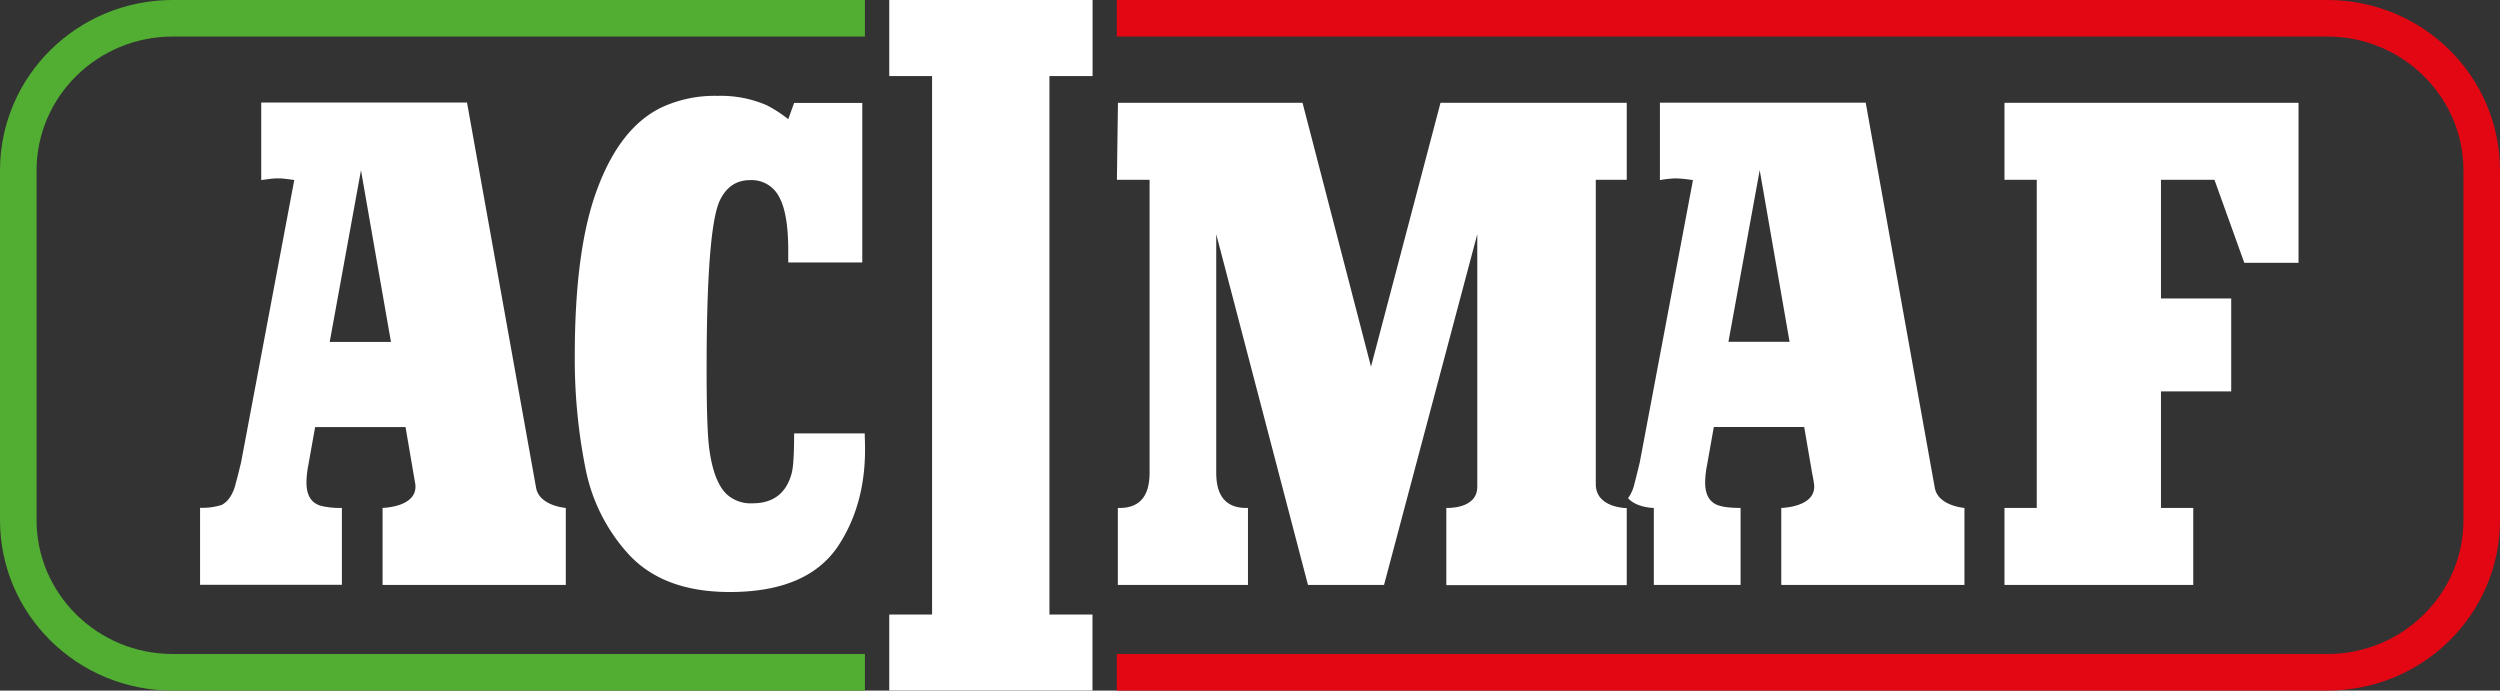
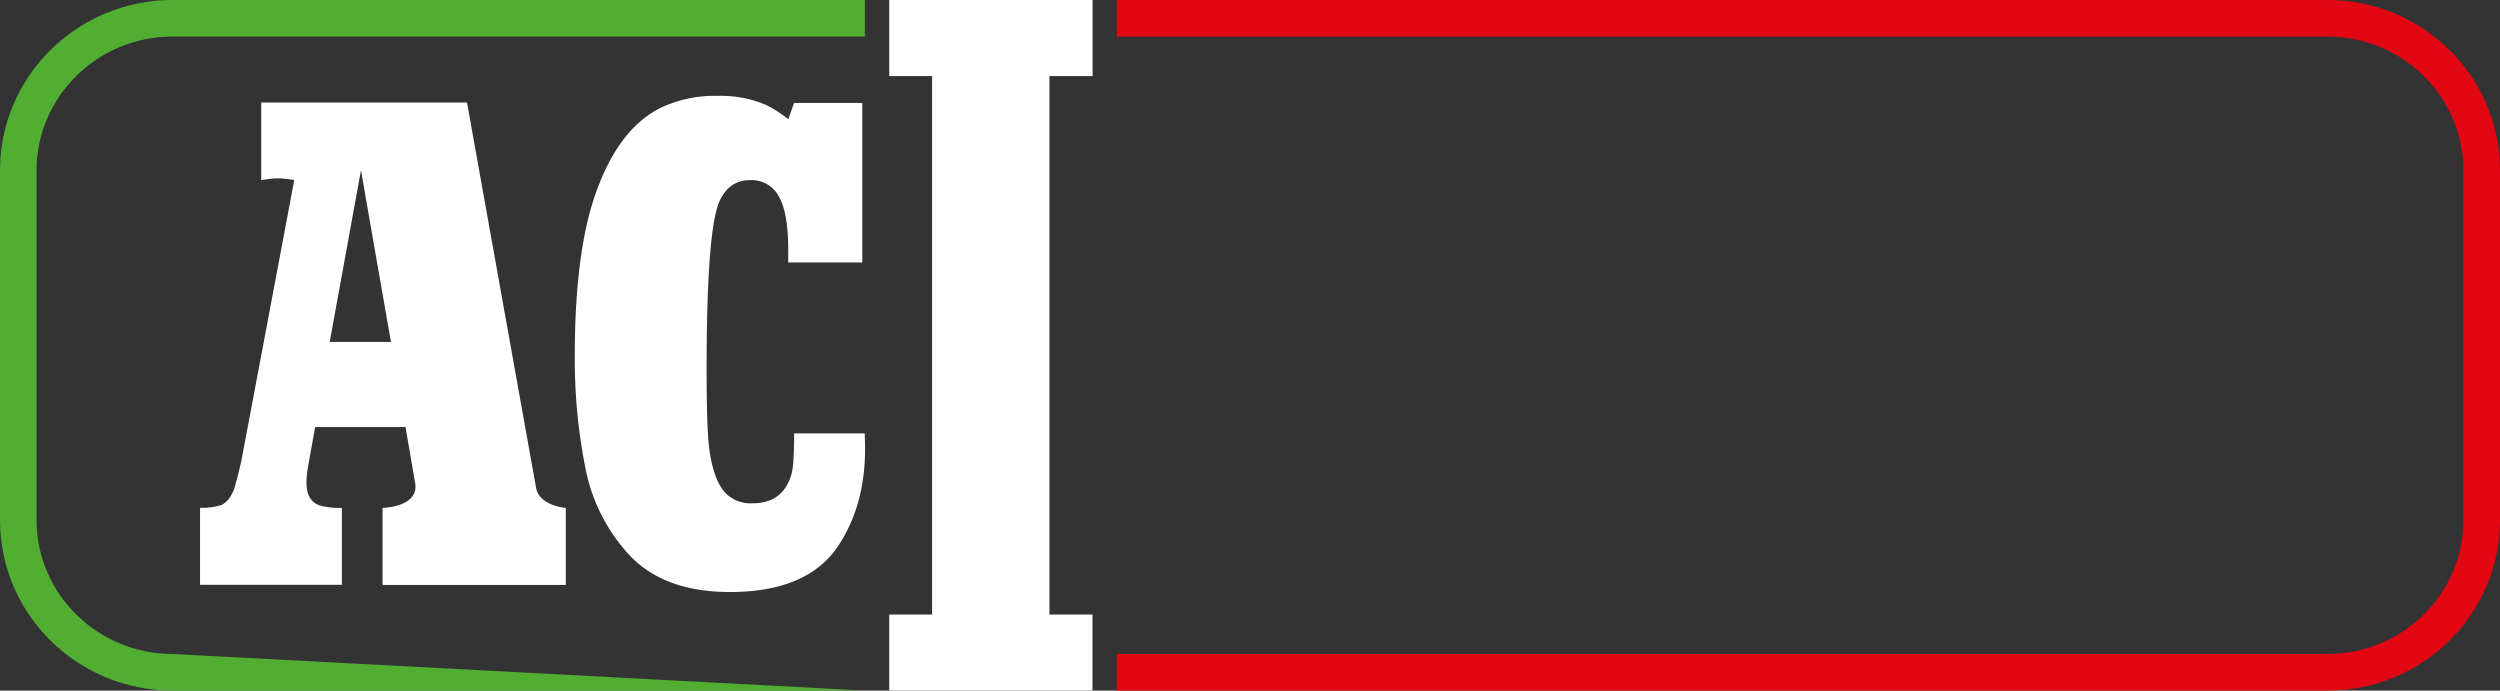
<svg xmlns="http://www.w3.org/2000/svg" preserveAspectRatio="xMinYMin meet" id="Livello_1" data-name="Livello 1" viewBox="0 0 696.99 192.53">
  <rect x="0" y="0" width="696.99" height="192.53" fill="#333333" stroke="none" />
  <defs>
    <style>.cls-1{fill:#e30613;}.cls-2{fill:#52ae32;}.cls-3{fill:#fff;}</style>
  </defs>
  <g id="Livello_2" data-name="Livello 2">
    <g id="Livello_1-2" data-name="Livello 1-2">
      <path class="cls-1" d="M648.86,0H311.36V10.19h337.5c20.92,0,37.94,16.75,37.94,37.34V145c0,20.59-17,37.34-37.94,37.34H311.36v10.19h337.5c26.58,0,48.13-21.28,48.13-47.53V47.53C697,21.28,675.44,0,648.86,0Z" />
-       <path class="cls-2" d="M48.13,182.33c-20.92,0-37.94-16.75-37.94-37.34V47.53c0-20.59,17-37.34,37.94-37.34h193V0h-193C21.55,0,0,21.28,0,47.53V145c0,26.25,21.55,47.53,48.13,47.53h193v-10.2Z" />
+       <path class="cls-2" d="M48.13,182.33c-20.92,0-37.94-16.75-37.94-37.34V47.53c0-20.59,17-37.34,37.94-37.34h193V0h-193C21.55,0,0,21.28,0,47.53V145c0,26.25,21.55,47.53,48.13,47.53h193Z" />
      <path class="cls-3" d="M292.58,21.2V171.33h12v21.19H247.92V171.33h11.94V21.2H247.92V0h56.69V21.2Z" />
-       <path class="cls-3" d="M640.82,28.66V73.27H625.7l-8.32-23.15H602.47V83.21h19.58v25.91H602.47v32.49h9v21.47H558.84V141.61h9V50.12h-9V28.66Z" />
      <path class="cls-3" d="M221.4,120.83h19.68q.09,3.06.09,4.53,0,15.66-7.65,27.09-8.62,12.6-30.05,12.6-18.79,0-28.49-10.83a49.41,49.41,0,0,1-11.63-23.05,155.15,155.15,0,0,1-3.1-32.1q0-29.55,6.2-46.19,6.41-17.43,18.13-23a35.16,35.16,0,0,1,15.5-3.15,32.12,32.12,0,0,1,13.57,2.56,35,35,0,0,1,6.11,3.94l1.64-4.53h19V73.17H219.76V69.82q0-10.33-2.52-14.87a8.57,8.57,0,0,0-8.14-4.73q-5.62,0-8.34,5.52Q197,63.32,197,103q0,15.94.68,21.66,1.26,10,5.23,13.4a9.92,9.92,0,0,0,6.88,2.26q8.73,0,10.95-8.47C221.18,130.16,221.4,126.48,221.4,120.83Z" />
-       <path class="cls-3" d="M453.53,28.66V50.12H444.9V135c0,6.66,8.63,6.66,8.63,6.66v21.47h-50.3V141.61s8.63.46,8.63-5.9V65.29l-26,97.79h-21.2L339.08,65.29v66.77q.09,9.25,7.85,9.55h1v21.47H311.65V141.61h1q7.75-.29,7.85-9.55V50.12h-9.11l.29-21.46h51.46l19.09,73.56,19.38-73.56Z" />
-       <path class="cls-3" d="M539.41,136c-.9-5-19.26-107.37-19.26-107.37H462.78V50.22a28.13,28.13,0,0,1,4.37-.49,36,36,0,0,1,4.84.49l-14.83,78.69q-1.07,4.43-1.45,5.81a11.14,11.14,0,0,1-1.81,4.18c2.45,2.71,7.18,2.71,7.18,2.71v21.47h24.19V141.61c-3.23,0-5.53-.33-6.88-1-2-1-3-3-3-6.11a25.808,25.808,0,0,1,.49-4.63l1.93-10.83H503L505.23,132s.2.84.5,2.79c1,6.65-9.12,6.82-9.12,6.82v21.47h51.07V141.61S540.31,141.06,539.41,136ZM481.88,95.3l8.72-47.86,8.33,47.86Z" />
      <path class="cls-3" d="M149.46,136l-5.1-28.41-14.16-79H72.83V50.22h0c.68-.12,1.25-.19,1.82-.26a19.891,19.891,0,0,1,2.54-.23h.92c1,.06,2.33.22,3.93.46L67.21,128.91l-.49,2c-.45,1.84-.77,3.1-1,3.79v.09A13.58,13.58,0,0,1,65,137l-.05.08a9.19,9.19,0,0,1-1,1.78,6.09,6.09,0,0,1-2.17,1.92,17.87,17.87,0,0,1-6,.79v21.47H95.32V141.61a22.84,22.84,0,0,1-5.69-.55,6.511,6.511,0,0,1-1.19-.43c-2-1-3-3-3-6.11a26.64,26.64,0,0,1,.48-4.63l1.94-10.83h25.2L115.79,135c.77,6.42-9.13,6.6-9.13,6.6h0v21.47h51.08V141.61S150.36,141.06,149.46,136ZM91.92,95.33l8.72-47.86,4.17,23.93L109,95.33Z" />
    </g>
  </g>
</svg>